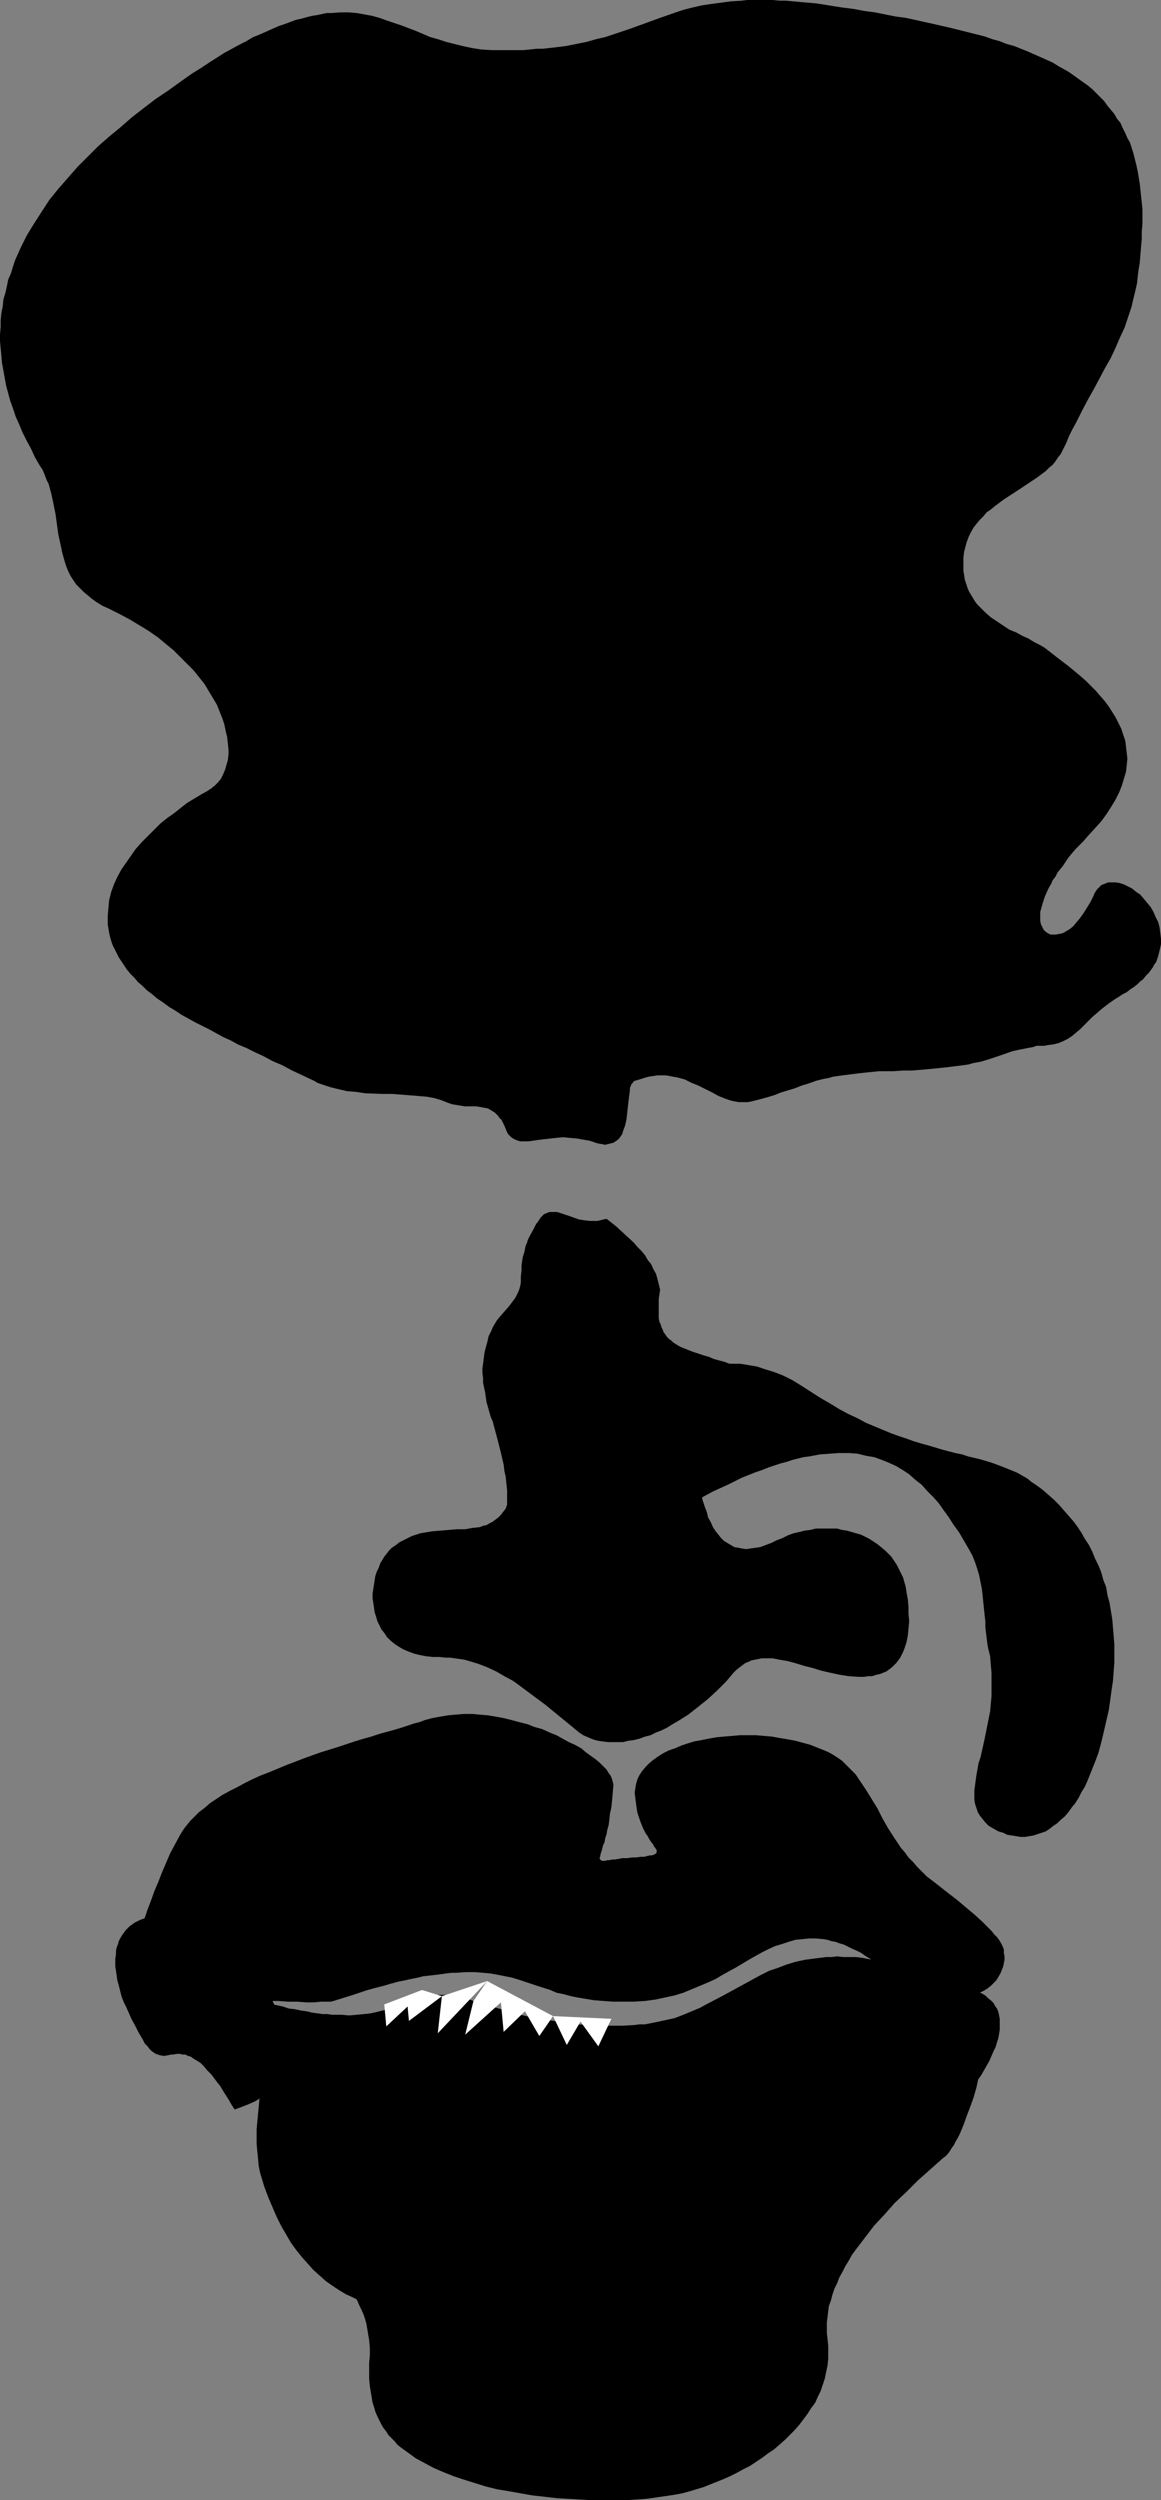
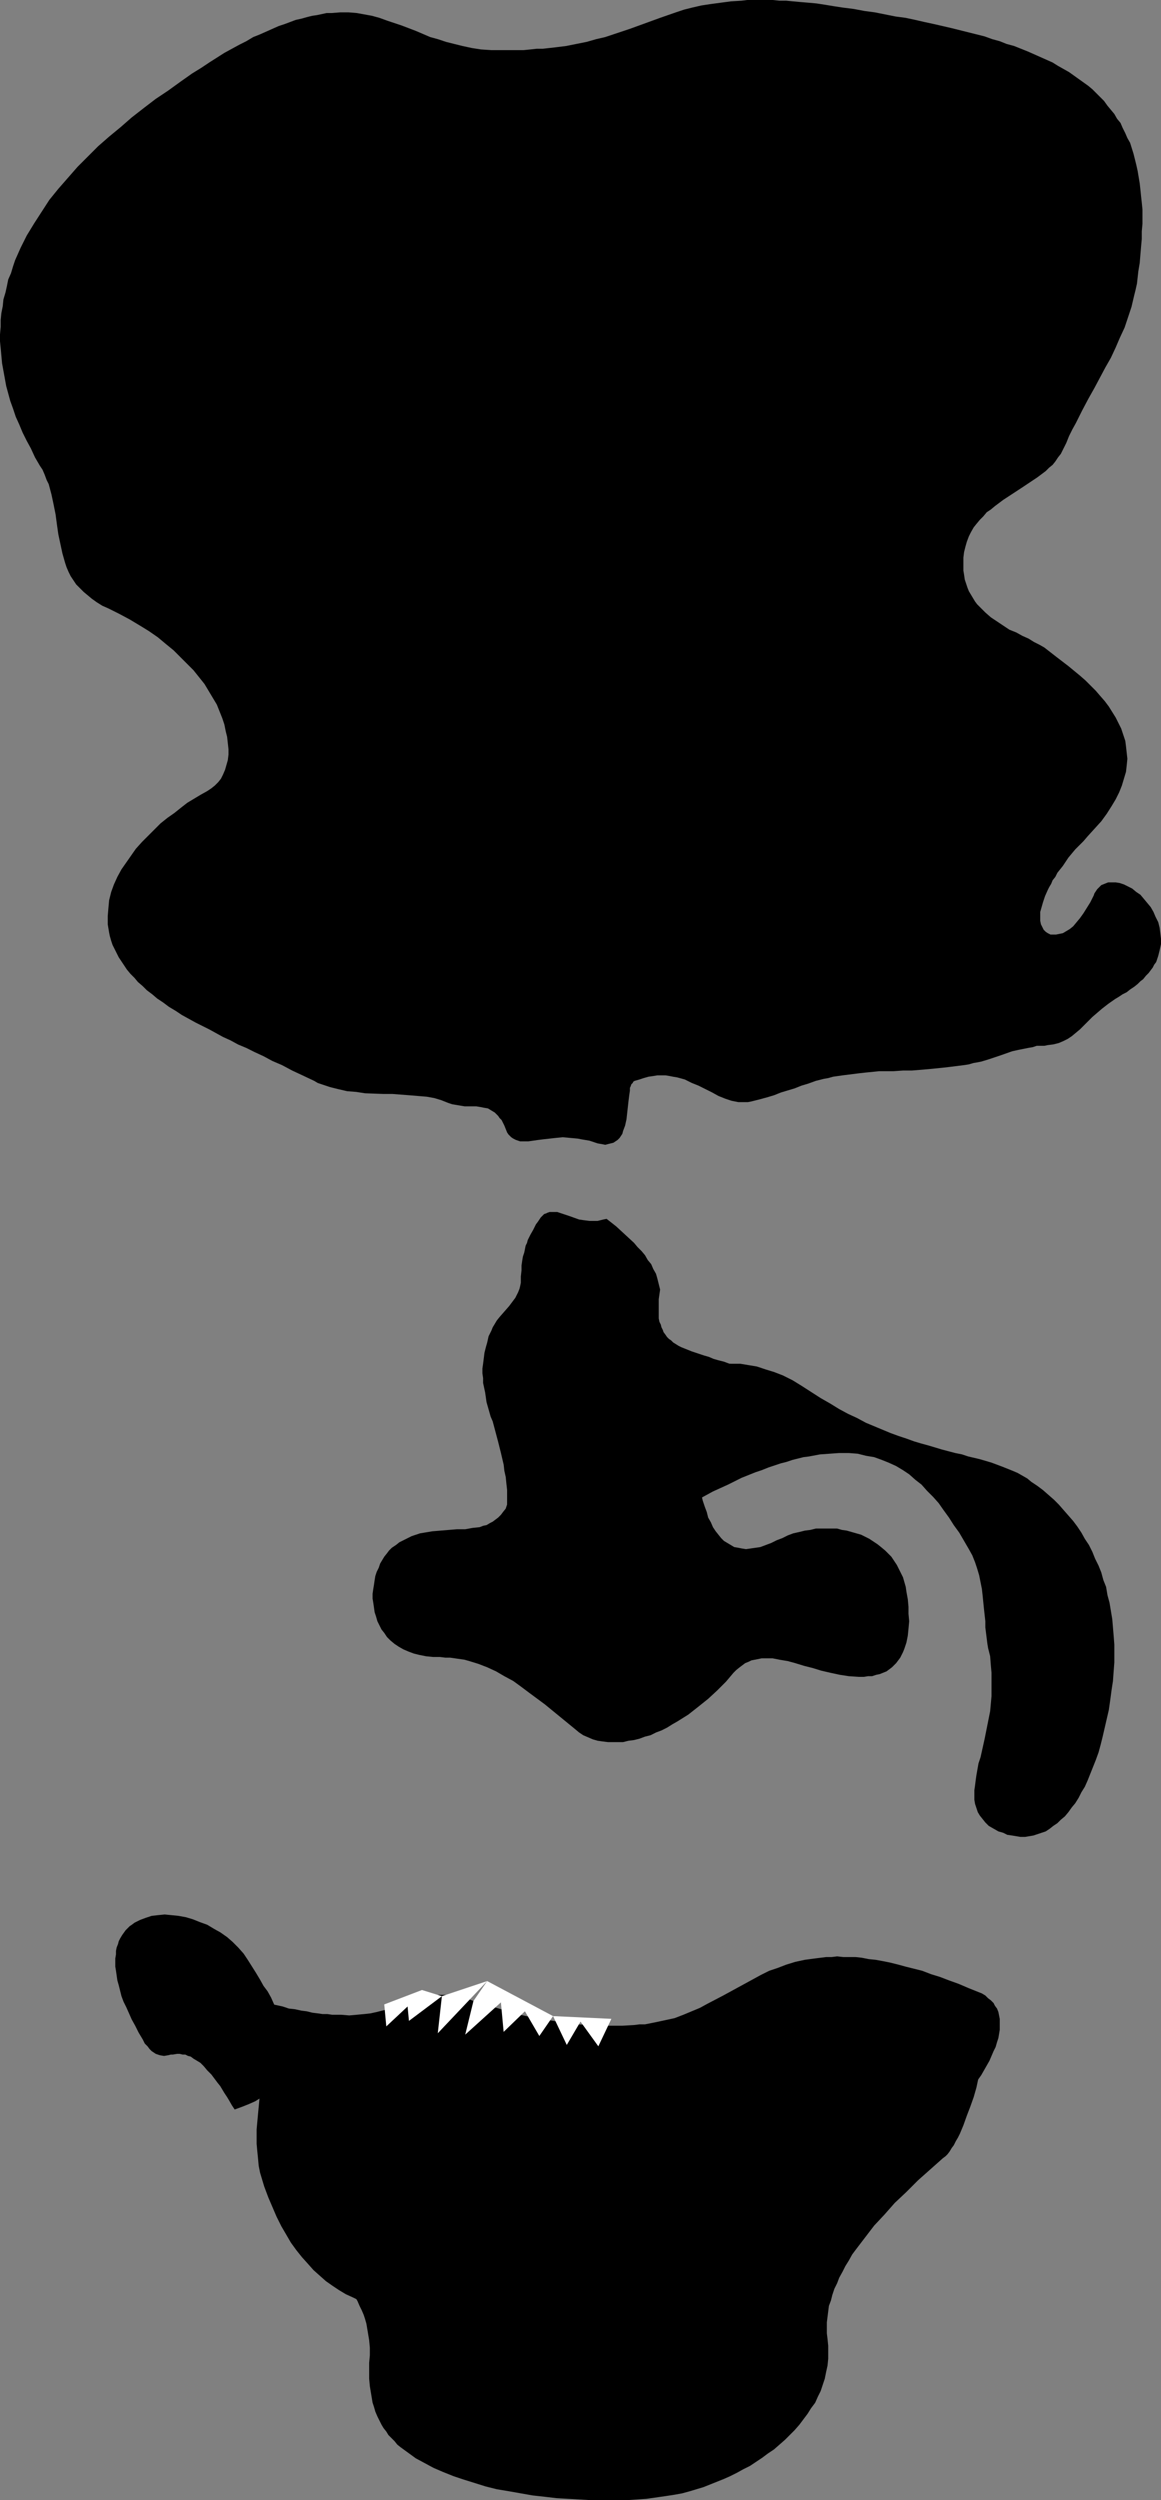
<svg xmlns="http://www.w3.org/2000/svg" xmlns:ns1="http://sodipodi.sourceforge.net/DTD/sodipodi-0.dtd" xmlns:ns2="http://www.inkscape.org/namespaces/inkscape" version="1.0" width="72.344mm" height="155.668mm" id="svg9" ns1:docname="Male 17.wmf">
  <rect width="100%" height="100%" fill="#808080" stroke="none" />
  <ns1:namedview id="namedview9" pagecolor="#ffffff" bordercolor="#000000" borderopacity="0.25" ns2:showpageshadow="2" ns2:pageopacity="0.0" ns2:pagecheckerboard="0" ns2:deskcolor="#d1d1d1" ns2:document-units="mm" />
  <defs id="defs1">
    <pattern id="WMFhbasepattern" patternUnits="userSpaceOnUse" width="6" height="6" x="0" y="0" />
  </defs>
  <path style="fill:#000000;fill-opacity:1;fill-rule:evenodd;stroke:none" d="m 149.479,254.344 1.131,-0.323 0.97,-0.323 1.131,-0.323 1.131,-0.162 0.97,-0.162 h 0.97 0.97 l 0.97,0.162 0.808,0.162 0.97,0.162 1.778,0.485 1.616,0.808 1.616,0.646 1.616,0.808 1.616,0.808 1.454,0.808 1.616,0.646 1.454,0.485 0.808,0.162 0.808,0.162 h 0.646 0.808 0.808 l 0.808,-0.162 1.939,-0.485 1.778,-0.485 1.616,-0.485 1.616,-0.646 3.232,-0.97 1.616,-0.646 1.616,-0.485 1.778,-0.646 1.939,-0.485 0.97,-0.162 1.131,-0.323 1.131,-0.162 1.131,-0.162 1.293,-0.162 1.293,-0.162 1.293,-0.162 1.454,-0.162 1.616,-0.162 1.616,-0.162 h 1.616 1.778 l 2.262,-0.162 h 2.101 l 1.939,-0.162 1.939,-0.162 1.616,-0.162 1.616,-0.162 1.454,-0.162 1.293,-0.162 1.293,-0.162 1.293,-0.162 0.97,-0.162 1.131,-0.323 0.97,-0.162 0.808,-0.162 1.616,-0.485 1.454,-0.485 1.454,-0.485 2.747,-0.97 1.454,-0.323 1.616,-0.323 0.808,-0.162 0.97,-0.162 0.97,-0.323 h 0.97 0.808 l 0.808,-0.162 1.293,-0.162 1.293,-0.323 1.131,-0.485 0.97,-0.485 0.97,-0.646 0.97,-0.808 0.97,-0.808 0.808,-0.808 0.97,-0.97 1.131,-1.131 1.131,-0.97 1.131,-0.97 1.454,-1.131 1.616,-1.131 0.808,-0.485 0.97,-0.646 0.97,-0.485 0.808,-0.646 0.97,-0.646 0.808,-0.646 0.646,-0.646 0.646,-0.485 0.646,-0.808 0.646,-0.646 0.485,-0.646 0.485,-0.646 0.323,-0.646 0.485,-0.646 0.485,-1.454 0.323,-1.293 0.323,-1.454 v -1.293 l -0.162,-1.293 -0.162,-1.293 -0.323,-1.293 -0.646,-1.293 -0.485,-1.131 -0.646,-1.131 -0.808,-0.97 -0.808,-0.97 -0.808,-0.97 -0.97,-0.646 -0.97,-0.808 -0.97,-0.485 -0.97,-0.485 -0.97,-0.323 -0.97,-0.162 h -0.97 -0.808 l -0.808,0.323 -0.808,0.323 -0.323,0.323 -0.323,0.323 -0.323,0.323 -0.323,0.485 -0.323,0.485 -0.162,0.485 -0.808,1.616 -0.808,1.293 -0.808,1.293 -0.808,1.131 -0.808,0.97 -0.808,0.97 -0.808,0.646 -0.808,0.485 -0.808,0.485 -0.808,0.162 -0.808,0.162 h -0.646 -0.646 l -0.646,-0.323 -0.485,-0.323 -0.485,-0.485 -0.323,-0.646 -0.323,-0.646 -0.162,-0.808 v -0.97 -1.131 l 0.323,-1.131 0.323,-1.131 0.485,-1.454 0.646,-1.454 0.323,-0.646 0.485,-0.808 0.323,-0.808 0.646,-0.808 0.485,-0.97 0.646,-0.808 0.646,-0.808 0.646,-0.97 0.646,-0.97 0.808,-0.97 0.808,-0.97 0.97,-0.97 0.97,-0.97 0.97,-1.131 1.616,-1.778 1.616,-1.778 1.293,-1.778 1.131,-1.778 0.97,-1.616 0.808,-1.616 0.646,-1.616 0.485,-1.616 0.485,-1.616 0.162,-1.454 0.162,-1.616 -0.162,-1.454 -0.162,-1.454 -0.162,-1.293 -0.485,-1.454 -0.485,-1.454 -0.646,-1.293 -0.646,-1.293 -0.808,-1.293 -0.808,-1.293 -0.97,-1.293 -1.131,-1.293 -0.97,-1.131 -1.293,-1.293 -1.131,-1.131 -1.293,-1.131 -2.747,-2.262 -2.747,-2.101 -2.909,-2.262 -1.131,-0.646 -1.293,-0.646 -1.293,-0.808 -1.454,-0.646 -1.454,-0.808 -1.616,-0.646 -1.454,-0.97 -1.454,-0.97 -1.454,-0.97 -1.293,-1.131 -1.293,-1.293 -0.646,-0.646 -0.485,-0.646 -0.485,-0.808 -0.485,-0.808 -0.485,-0.808 -0.323,-0.808 -0.323,-0.97 -0.323,-0.97 -0.162,-1.131 -0.162,-0.97 v -1.616 -1.454 l 0.162,-1.293 0.323,-1.293 0.323,-1.131 0.485,-1.293 0.485,-0.97 0.646,-1.131 0.646,-0.808 0.808,-0.97 0.808,-0.808 0.808,-0.97 0.97,-0.646 0.97,-0.808 1.939,-1.454 4.202,-2.747 1.939,-1.293 1.939,-1.293 1.939,-1.454 0.808,-0.808 0.808,-0.646 0.646,-0.808 0.646,-0.97 0.646,-0.808 0.485,-0.97 0.808,-1.616 0.646,-1.616 0.808,-1.616 0.808,-1.454 1.454,-2.909 1.454,-2.747 1.454,-2.585 1.293,-2.424 1.293,-2.424 1.293,-2.262 1.131,-2.424 0.97,-2.262 1.131,-2.424 0.808,-2.424 0.808,-2.424 0.646,-2.747 0.323,-1.293 0.323,-1.454 0.162,-1.454 0.162,-1.454 0.323,-1.939 0.162,-1.939 0.162,-1.939 0.162,-1.778 v -1.778 l 0.162,-1.778 v -3.393 l -0.162,-1.616 -0.162,-1.454 -0.162,-1.616 -0.162,-1.454 -0.485,-2.909 -0.323,-1.454 -0.323,-1.293 -0.323,-1.293 -0.808,-2.585 -0.646,-1.131 -0.485,-1.131 -0.646,-1.293 -0.485,-1.131 -0.808,-0.97 -0.646,-1.131 -0.808,-0.97 -0.808,-0.97 -0.808,-1.131 -0.808,-0.808 -0.97,-0.97 -0.97,-0.97 -0.97,-0.808 -1.131,-0.808 -1.131,-0.808 -1.131,-0.808 -1.131,-0.808 -2.586,-1.454 -1.293,-0.808 -1.454,-0.646 -1.454,-0.646 -1.454,-0.646 -1.454,-0.646 -1.616,-0.646 -1.616,-0.646 -1.778,-0.485 -1.616,-0.646 -1.778,-0.485 -1.778,-0.646 -1.939,-0.485 -1.939,-0.485 -1.939,-0.485 -1.939,-0.485 -2.101,-0.485 -2.101,-0.485 -2.262,-0.485 -2.101,-0.485 -2.262,-0.485 -2.424,-0.323 -2.424,-0.485 -2.424,-0.485 -2.424,-0.323 -2.586,-0.485 -2.586,-0.323 -2.101,-0.323 -1.939,-0.323 -2.101,-0.323 -1.778,-0.162 -1.939,-0.162 -1.778,-0.162 -1.616,-0.162 h -1.616 L 181.961,0 h -1.616 -2.909 -1.454 l -1.293,0.162 -2.586,0.162 -2.424,0.323 -2.424,0.323 -2.101,0.323 -2.101,0.485 -1.939,0.485 -1.939,0.646 -3.717,1.293 -3.555,1.293 -3.555,1.293 -1.939,0.646 -1.939,0.646 -1.939,0.646 -2.101,0.485 -2.262,0.646 -2.424,0.485 -2.424,0.485 -2.586,0.323 -1.454,0.162 -1.454,0.162 h -1.454 l -1.454,0.162 -1.616,0.162 h -1.616 -1.778 -1.778 -2.424 L 113.281,11.635 111.18,11.311 108.918,10.827 106.979,10.342 105.039,9.857 103.1,9.211 101.323,8.726 97.929,7.272 94.535,5.979 91.142,4.848 89.364,4.201 87.587,3.717 85.809,3.393 84.032,3.07 82.092,2.909 H 80.153 L 78.052,3.07 H 76.921 l -2.262,0.485 -1.131,0.162 -1.293,0.323 -1.131,0.323 -1.454,0.323 -1.293,0.485 -1.293,0.485 -1.454,0.485 -1.454,0.646 -1.454,0.646 -1.454,0.646 -1.616,0.646 -1.616,0.97 -1.616,0.808 -1.778,0.97 -1.778,0.97 -1.778,1.131 -1.778,1.131 -1.939,1.293 -2.101,1.293 -2.747,1.939 -2.909,2.101 -2.909,1.939 -2.747,2.101 -2.909,2.262 -2.586,2.262 -2.747,2.262 -2.586,2.262 -2.424,2.424 -2.424,2.424 -2.262,2.585 -2.262,2.585 -2.101,2.585 -1.778,2.747 -1.778,2.747 -1.778,2.909 -1.454,2.909 -0.646,1.454 -0.646,1.454 -0.485,1.454 -0.485,1.616 -0.646,1.454 -0.323,1.616 -0.323,1.454 -0.485,1.616 -0.162,1.616 -0.323,1.616 -0.162,1.616 v 1.616 L 0,78.695 v 1.616 l 0.162,1.616 0.162,1.778 0.162,1.778 0.323,1.778 0.323,1.778 0.323,1.778 0.485,1.778 0.485,1.778 0.646,1.778 0.646,1.939 0.808,1.778 0.808,1.939 0.97,1.939 0.97,1.778 0.97,2.101 1.131,1.939 0.646,0.97 0.485,1.131 0.485,1.293 0.485,0.97 0.646,2.424 0.485,2.262 0.485,2.424 0.323,2.424 0.323,2.262 0.485,2.262 0.485,2.262 0.323,1.131 0.323,1.131 0.323,0.97 0.485,1.131 0.485,0.97 0.646,0.97 0.646,0.97 0.808,0.808 0.97,0.97 0.97,0.808 0.97,0.808 1.131,0.808 1.293,0.808 1.454,0.646 2.586,1.293 2.424,1.293 2.424,1.454 2.101,1.293 2.101,1.454 1.939,1.616 1.778,1.454 1.616,1.616 1.616,1.616 1.454,1.454 1.293,1.616 1.293,1.616 0.97,1.616 0.97,1.616 0.97,1.616 0.646,1.616 0.646,1.616 0.485,1.454 0.323,1.616 0.323,1.293 0.162,1.454 0.162,1.454 v 1.293 l -0.162,1.293 -0.323,1.131 -0.323,1.131 -0.485,1.131 -0.485,0.97 -0.646,0.808 -0.808,0.808 -0.808,0.646 -0.97,0.646 -1.454,0.808 -1.616,0.97 -1.616,0.97 -1.454,1.131 -1.616,1.293 -1.616,1.131 -1.616,1.293 -1.454,1.454 -1.454,1.454 -1.454,1.454 -1.454,1.616 -1.131,1.616 -1.131,1.616 -1.131,1.616 -0.97,1.778 -0.808,1.778 -0.646,1.778 -0.485,1.939 -0.162,1.778 -0.162,1.939 v 0.97 0.97 l 0.162,0.97 0.162,0.97 0.162,0.808 0.323,1.131 0.323,0.97 0.485,0.97 0.485,0.97 0.485,0.97 0.646,0.97 0.646,0.97 0.646,0.97 0.808,0.97 0.97,0.97 0.808,0.97 1.131,0.97 0.97,0.97 1.293,0.97 1.131,0.97 1.454,0.97 1.293,0.97 1.616,0.97 1.454,0.97 3.232,1.778 3.232,1.616 3.232,1.778 1.778,0.808 1.778,0.97 1.939,0.808 1.939,0.97 2.101,0.97 2.101,1.131 1.131,0.485 1.131,0.485 2.424,1.293 2.424,1.131 2.747,1.293 0.808,0.485 0.97,0.323 1.939,0.646 1.939,0.485 2.101,0.485 2.101,0.162 2.101,0.323 4.363,0.162 h 2.101 l 2.101,0.162 2.101,0.162 1.939,0.162 1.939,0.162 1.778,0.323 1.616,0.485 0.808,0.323 0.808,0.323 0.97,0.323 0.97,0.162 0.97,0.162 0.97,0.162 h 1.939 0.808 l 0.97,0.162 0.808,0.162 0.97,0.162 0.808,0.485 0.808,0.485 0.485,0.485 0.323,0.323 0.323,0.485 0.485,0.485 0.323,0.646 0.323,0.646 0.323,0.808 0.323,0.808 0.323,0.485 0.323,0.323 0.323,0.323 0.485,0.323 0.323,0.162 0.323,0.162 0.485,0.162 0.485,0.162 h 0.808 1.131 l 1.131,-0.162 1.131,-0.162 1.293,-0.162 1.454,-0.162 1.454,-0.162 1.616,-0.162 1.778,0.162 1.778,0.162 0.808,0.162 0.97,0.162 0.97,0.162 0.97,0.323 0.97,0.323 0.97,0.162 0.808,0.162 0.646,-0.162 0.646,-0.162 0.646,-0.162 0.485,-0.323 0.485,-0.323 0.485,-0.485 0.323,-0.485 0.323,-0.485 0.162,-0.646 0.485,-1.293 0.323,-1.454 0.162,-1.454 0.162,-1.454 0.162,-1.454 0.162,-1.293 0.162,-1.131 v -0.646 l 0.162,-0.323 0.162,-0.485 0.323,-0.323 0.162,-0.323 z" id="path1" />
  <path style="fill:#000000;fill-opacity:1;fill-rule:evenodd;stroke:none" d="m 162.407,353.885 1.939,-0.97 1.778,-0.97 1.778,-0.97 1.778,-0.808 1.778,-0.808 1.616,-0.808 1.616,-0.808 1.616,-0.646 1.616,-0.646 1.454,-0.485 1.616,-0.646 1.454,-0.485 1.454,-0.485 1.293,-0.323 1.454,-0.485 1.293,-0.323 1.293,-0.323 1.293,-0.162 2.586,-0.485 2.262,-0.162 2.262,-0.162 h 2.262 l 2.101,0.162 1.939,0.485 1.939,0.323 1.778,0.646 1.616,0.646 1.778,0.808 1.616,0.97 1.454,0.97 1.454,1.293 1.454,1.131 1.293,1.454 1.454,1.454 1.293,1.454 1.131,1.616 1.293,1.778 1.131,1.778 1.293,1.778 1.131,1.939 1.131,1.939 0.808,1.454 0.646,1.616 0.485,1.454 0.485,1.616 0.323,1.616 0.323,1.616 0.162,1.454 0.162,1.616 0.162,1.616 0.162,1.454 0.162,1.454 v 1.454 l 0.162,1.293 0.162,1.293 0.162,1.293 0.162,0.97 0.485,1.939 0.162,2.101 0.162,1.778 v 1.939 1.778 1.778 l -0.162,1.778 -0.162,1.778 -0.323,1.616 -0.323,1.616 -0.646,3.232 -0.646,2.909 -0.323,1.454 -0.485,1.454 -0.485,2.747 -0.162,1.131 -0.162,1.293 -0.162,1.131 v 1.131 1.131 l 0.162,0.97 0.323,0.97 0.323,0.97 0.485,0.808 0.646,0.808 0.646,0.808 0.808,0.808 1.131,0.646 1.131,0.646 1.131,0.323 0.97,0.485 1.131,0.162 0.97,0.162 0.97,0.162 h 1.131 l 0.97,-0.162 0.97,-0.162 0.97,-0.323 0.97,-0.323 0.97,-0.323 0.97,-0.646 0.808,-0.646 0.97,-0.646 0.808,-0.808 0.97,-0.808 0.808,-0.97 0.808,-1.131 0.808,-0.97 0.808,-1.293 0.646,-1.293 0.808,-1.293 0.646,-1.454 0.646,-1.616 0.646,-1.616 0.646,-1.616 0.646,-1.778 0.485,-1.778 0.485,-1.939 0.485,-2.101 0.485,-2.101 0.485,-2.101 0.323,-2.262 0.323,-2.424 0.323,-2.101 0.162,-2.262 0.162,-2.101 v -2.101 -2.101 l -0.162,-2.101 -0.162,-1.939 -0.162,-1.939 -0.323,-1.939 -0.323,-1.939 -0.485,-1.778 -0.323,-1.939 -0.646,-1.616 -0.485,-1.778 -0.646,-1.616 -0.808,-1.616 -0.646,-1.616 -0.808,-1.616 -0.97,-1.454 -0.808,-1.454 -0.97,-1.454 -0.97,-1.293 -1.131,-1.293 -1.131,-1.293 -1.131,-1.293 -1.131,-1.131 -1.293,-1.131 -1.293,-1.131 -1.293,-0.97 -1.454,-0.97 -0.97,-0.808 -1.131,-0.646 -1.131,-0.646 -1.131,-0.485 -2.424,-0.97 -2.586,-0.97 -2.747,-0.808 -2.747,-0.646 -1.454,-0.485 -1.616,-0.323 -3.07,-0.808 -1.616,-0.485 -1.616,-0.485 -1.778,-0.485 -1.616,-0.485 -1.778,-0.646 -1.939,-0.646 -1.778,-0.646 -1.939,-0.808 -1.939,-0.808 -1.939,-0.808 -2.101,-1.131 -2.101,-0.97 -2.101,-1.131 -2.101,-1.293 -2.262,-1.293 -2.262,-1.454 -2.262,-1.454 -2.101,-1.293 -2.262,-1.131 -2.101,-0.808 -2.101,-0.646 -1.939,-0.646 -1.939,-0.323 -1.939,-0.323 h -1.778 -1.778 l -1.616,0.323 -1.454,0.323 -1.616,0.485 -1.293,0.646 -1.293,0.808 -1.131,0.97 -0.97,0.97 -0.97,1.131 -0.808,1.293 -0.646,1.454 -0.485,1.454 -0.485,1.616 -0.323,1.778 -0.162,1.778 0.162,1.939 0.162,2.101 0.323,2.101 0.485,2.262 0.323,0.97 0.808,2.424 0.808,2.424 0.646,1.131 0.485,1.293 z" id="path2" />
  <path style="fill:#000000;fill-opacity:1;fill-rule:evenodd;stroke:none" d="m 119.422,354.046 -0.323,0.97 -0.646,0.808 -0.485,0.646 -0.646,0.646 -0.646,0.485 -0.646,0.485 -0.646,0.323 -0.808,0.485 -0.808,0.162 -0.808,0.323 -1.616,0.162 -1.778,0.323 h -1.939 l -1.939,0.162 -1.939,0.162 -1.939,0.162 -1.939,0.323 -0.97,0.162 -0.97,0.323 -0.97,0.323 -0.97,0.485 -0.97,0.485 -0.97,0.485 -0.808,0.646 -0.97,0.646 -0.646,0.646 -0.485,0.646 -0.646,0.808 -0.485,0.808 -0.485,0.808 -0.323,0.97 -0.485,0.97 -0.323,0.97 -0.162,0.97 -0.162,1.131 -0.162,0.97 -0.162,1.131 v 1.131 l 0.162,0.97 0.162,1.131 0.162,1.131 0.323,0.97 0.323,1.131 0.485,0.97 0.485,0.97 0.646,0.808 0.646,0.97 0.808,0.808 0.97,0.808 0.97,0.646 1.131,0.646 1.131,0.485 1.293,0.485 1.293,0.323 1.616,0.323 1.616,0.162 h 1.616 l 1.293,0.162 h 1.131 l 1.131,0.162 1.131,0.162 1.131,0.162 1.131,0.323 2.101,0.646 2.101,0.808 2.101,0.97 1.939,1.131 2.101,1.131 1.778,1.293 1.939,1.454 3.717,2.747 1.778,1.454 1.778,1.454 3.555,2.909 0.97,0.808 0.97,0.646 1.131,0.485 1.131,0.485 1.131,0.323 1.131,0.162 1.293,0.162 h 1.131 1.293 1.131 l 1.293,-0.323 1.293,-0.162 1.293,-0.323 1.293,-0.485 1.293,-0.323 1.293,-0.646 1.293,-0.485 1.293,-0.646 1.293,-0.808 1.131,-0.646 2.586,-1.616 2.262,-1.778 2.424,-1.939 2.101,-1.939 2.101,-2.101 1.778,-2.101 0.646,-0.646 0.808,-0.646 0.646,-0.485 0.646,-0.485 0.808,-0.323 0.646,-0.323 0.808,-0.162 0.808,-0.162 0.808,-0.162 h 0.808 1.778 l 1.616,0.323 1.939,0.323 1.778,0.485 2.101,0.646 1.939,0.485 2.101,0.646 2.101,0.485 2.262,0.485 2.101,0.323 2.424,0.162 h 1.131 l 0.97,-0.162 h 0.97 l 0.97,-0.323 0.808,-0.162 0.808,-0.323 0.808,-0.323 0.646,-0.485 0.646,-0.485 0.485,-0.485 0.485,-0.485 0.485,-0.646 0.485,-0.646 0.323,-0.646 0.323,-0.646 0.323,-0.808 0.485,-1.454 0.323,-1.616 0.162,-1.616 0.162,-1.778 -0.162,-1.778 v -1.616 l -0.162,-1.778 -0.323,-1.778 -0.162,-1.131 -0.323,-1.131 -0.323,-1.131 -0.485,-0.97 -0.485,-0.97 -0.485,-0.97 -0.646,-0.97 -0.646,-0.97 -0.808,-0.808 -0.646,-0.646 -0.97,-0.808 -0.808,-0.646 -0.97,-0.646 -0.97,-0.646 -0.97,-0.485 -0.97,-0.485 -1.131,-0.323 -1.131,-0.323 -1.131,-0.323 -1.131,-0.162 -1.131,-0.323 h -1.293 -1.293 -1.131 -1.293 l -1.293,0.323 -1.293,0.162 -1.293,0.323 -1.454,0.323 -1.293,0.485 -1.293,0.646 -1.293,0.485 -1.293,0.646 -1.293,0.485 -1.293,0.485 -1.131,0.162 -1.131,0.162 -1.131,0.162 -0.97,-0.162 -0.808,-0.162 -0.97,-0.162 -0.808,-0.485 -0.808,-0.485 -0.808,-0.485 -0.646,-0.646 -0.646,-0.808 -0.646,-0.808 -0.646,-0.97 -0.485,-1.131 -0.646,-1.131 -0.323,-1.293 -0.485,-1.293 -0.485,-1.454 -0.323,-1.454 -0.323,-1.616 -0.485,-1.616 -0.162,-1.778 -0.323,-1.778 -0.323,-1.939 -0.162,-1.939 -0.323,-2.101 -0.162,-2.101 -0.162,-2.262 -0.323,-2.262 0.97,-0.162 h 0.808 l 0.97,-0.162 0.646,-0.162 0.808,-0.162 0.646,-0.162 1.293,-0.323 1.131,-0.485 0.97,-0.485 0.808,-0.646 0.646,-0.646 0.646,-0.808 0.323,-0.808 0.323,-0.808 0.162,-0.97 v -0.97 -0.97 l -0.162,-1.131 -0.162,-1.131 -1.454,-0.323 -1.293,-0.485 -1.293,-0.323 -1.131,-0.323 -1.131,-0.485 -1.131,-0.323 -0.97,-0.323 -0.97,-0.323 -0.97,-0.323 -0.808,-0.323 -0.808,-0.323 -0.808,-0.323 -0.646,-0.323 -1.293,-0.808 -0.485,-0.485 -0.485,-0.323 -0.485,-0.485 -0.323,-0.485 -0.485,-0.646 -0.162,-0.485 -0.323,-0.646 -0.162,-0.646 -0.323,-0.646 -0.162,-0.808 v -0.646 -0.97 -1.778 -1.131 l 0.162,-1.131 0.162,-1.131 -0.323,-1.293 -0.323,-1.293 -0.323,-1.131 -0.646,-1.131 -0.485,-1.131 -0.808,-0.97 -0.646,-1.131 -0.808,-0.97 -0.97,-0.97 -0.808,-0.97 -2.101,-1.939 -2.101,-1.939 -2.262,-1.778 -0.808,0.162 -0.646,0.162 -0.646,0.162 h -0.808 -1.131 l -1.293,-0.162 -1.131,-0.162 -2.262,-0.808 -0.97,-0.323 -0.97,-0.323 -0.97,-0.323 h -0.97 -0.323 -0.485 l -0.485,0.162 -0.323,0.162 -0.485,0.162 -0.323,0.323 -0.485,0.485 -0.323,0.485 -0.323,0.485 -0.485,0.646 -0.646,1.293 -0.646,1.131 -0.646,1.293 -0.162,0.646 -0.323,0.646 -0.162,0.808 -0.162,0.808 -0.323,0.97 -0.162,0.97 -0.162,1.131 v 1.131 l -0.162,1.454 v 1.454 l -0.162,0.808 -0.162,0.646 -0.323,0.808 -0.323,0.646 -0.323,0.646 -0.485,0.646 -0.97,1.293 -1.131,1.293 -1.131,1.293 -0.646,0.808 -0.485,0.808 -0.485,0.808 -0.323,0.808 -0.646,1.293 -0.323,1.454 -0.323,1.131 -0.323,1.293 -0.162,1.293 -0.162,1.293 -0.162,1.131 v 1.131 l 0.162,1.131 v 1.131 l 0.485,2.262 0.323,2.262 0.646,2.262 0.323,1.131 0.485,1.131 0.646,2.424 0.646,2.424 0.646,2.585 0.646,2.747 0.162,1.454 0.323,1.454 0.162,1.616 0.162,1.454 v 1.778 z" id="path3" />
  <path style="fill:#000000;fill-opacity:1;fill-rule:evenodd;stroke:none" d="m 81.931,537.937 0.808,1.293 0.808,1.131 0.646,1.131 0.485,1.131 0.485,0.97 0.485,1.131 0.323,0.97 0.323,1.131 0.162,0.97 0.162,0.97 0.323,1.939 0.162,1.778 v 1.778 l -0.162,1.778 v 3.717 l 0.162,1.778 0.323,1.939 0.162,0.97 0.162,0.97 0.323,0.97 0.323,1.131 0.485,1.131 0.485,0.97 0.485,0.97 0.485,0.808 0.646,0.808 0.485,0.808 0.646,0.646 0.808,0.808 0.646,0.808 0.808,0.646 1.778,1.293 1.778,1.293 2.101,1.131 2.101,1.131 2.262,0.97 2.424,0.97 2.424,0.808 2.586,0.808 2.586,0.808 2.586,0.646 2.909,0.485 2.747,0.485 2.747,0.485 2.909,0.323 2.747,0.323 2.747,0.162 2.909,0.162 2.747,0.162 h 2.586 2.747 2.586 l 2.424,-0.162 2.424,-0.162 2.262,-0.323 2.262,-0.323 2.101,-0.323 1.778,-0.323 1.778,-0.485 1.616,-0.485 1.616,-0.485 1.616,-0.646 1.616,-0.646 1.616,-0.646 1.454,-0.646 1.616,-0.808 1.454,-0.808 1.616,-0.808 1.454,-0.97 1.454,-0.97 1.293,-0.97 1.454,-0.97 1.293,-1.131 1.293,-1.131 1.131,-1.131 1.131,-1.131 1.131,-1.293 0.97,-1.293 0.97,-1.293 0.808,-1.293 0.97,-1.293 0.646,-1.454 0.646,-1.293 0.485,-1.454 0.485,-1.454 0.323,-1.616 0.323,-1.454 0.162,-1.616 v -1.454 -1.616 l -0.162,-1.616 -0.162,-1.293 v -1.293 -1.293 l 0.162,-1.293 0.162,-1.293 0.162,-1.293 0.485,-1.293 0.323,-1.293 0.485,-1.454 0.646,-1.293 0.485,-1.293 0.808,-1.454 0.646,-1.293 0.808,-1.293 0.808,-1.454 0.97,-1.293 2.101,-2.747 2.101,-2.747 2.424,-2.585 2.424,-2.747 2.747,-2.585 2.747,-2.747 2.909,-2.585 2.909,-2.585 0.646,-0.485 0.485,-0.485 0.485,-0.646 0.485,-0.808 0.485,-0.646 0.485,-0.97 0.485,-0.808 0.485,-0.97 0.808,-1.939 0.808,-2.262 0.808,-2.101 0.808,-2.262 0.646,-2.262 0.485,-2.262 0.646,-1.939 0.162,-0.97 0.162,-0.97 0.323,-0.97 0.162,-0.808 0.162,-0.646 v -0.808 l 0.162,-0.646 0.162,-0.485 v -0.485 -0.323 l -1.939,0.646 -1.939,0.485 -2.262,0.485 -2.424,0.646 -2.586,0.485 -2.747,0.323 -2.909,0.485 -2.909,0.485 -3.232,0.323 -3.232,0.485 -3.232,0.323 -3.555,0.323 -3.555,0.485 -3.555,0.323 -3.717,0.323 -3.878,0.485 -3.717,0.323 -4.04,0.323 -7.918,0.646 -7.918,0.808 -8.08,0.808 -8.08,0.808 -7.918,0.97 -4.04,0.485 -3.878,0.485 -3.878,0.646 -3.717,0.485 -3.717,0.646 -3.555,0.646 -3.555,0.646 -3.555,0.646 -3.232,0.808 -3.394,0.808 -3.07,0.808 -2.909,0.808 -2.909,0.97 -2.747,0.97 -2.586,0.97 -2.262,0.97 -2.262,1.131 -2.101,1.131 -0.97,0.646 -0.97,0.646 -0.808,0.646 -0.808,0.485 -0.808,0.808 -0.646,0.646 -0.646,0.646 -0.646,0.646 -0.485,0.808 -0.646,0.646 -0.323,0.808 -0.485,0.808 -0.323,0.808 -0.323,0.646 -0.162,0.97 -0.162,0.808 v 0.808 0.808 0.97 0.97 l 0.162,0.808 0.323,0.97 0.323,0.97 0.323,0.97 0.485,0.97 0.485,1.131 0.646,0.97 0.646,1.131 0.646,0.97 0.97,1.131 0.808,1.131 0.97,1.131 1.131,1.293 1.131,1.131 1.131,1.131 z" id="path4" />
  <path style="fill:#000000;fill-opacity:1;fill-rule:evenodd;stroke:none" d="m 58.337,470.069 0.808,0.485 0.808,0.646 0.646,0.646 0.485,0.808 0.485,0.97 0.323,0.808 0.323,1.131 0.162,1.131 0.162,1.131 v 1.293 1.293 1.293 l -0.162,1.454 -0.162,1.454 -0.323,3.07 -0.485,3.232 -0.323,3.232 -0.323,3.393 -0.323,3.555 v 1.616 1.778 l 0.162,1.778 0.162,1.616 0.162,1.778 0.323,1.616 0.485,1.616 0.485,1.616 0.97,2.585 0.97,2.262 0.97,2.262 1.131,2.262 1.131,1.939 1.131,1.939 1.293,1.778 1.293,1.616 1.454,1.616 1.293,1.454 1.454,1.293 1.454,1.293 1.616,1.131 1.454,0.97 1.616,0.97 1.778,0.808 1.616,0.808 1.616,0.808 1.778,0.485 1.778,0.646 1.778,0.323 1.939,0.485 1.778,0.323 1.939,0.162 1.778,0.162 1.939,0.162 h 1.939 1.939 l 1.939,-0.162 h 1.939 l 4.04,-0.485 4.04,-0.485 4.04,-0.808 4.04,-0.808 3.878,-0.97 4.04,-0.97 3.878,-1.131 4.04,-1.293 3.717,-1.131 3.717,-1.131 3.717,-1.293 3.555,-1.131 3.394,-1.131 3.394,-0.97 3.07,-0.808 1.616,-0.485 1.454,-0.323 1.454,-0.323 1.293,-0.323 1.778,-0.323 1.778,-0.485 3.555,-0.97 3.555,-1.293 3.555,-1.293 3.555,-1.616 3.394,-1.616 3.394,-1.778 3.394,-1.939 3.232,-2.101 3.232,-2.101 3.07,-2.262 2.909,-2.262 2.909,-2.424 2.747,-2.424 2.586,-2.424 2.424,-2.424 2.262,-2.424 2.101,-2.424 0.97,-1.293 0.97,-1.131 0.808,-1.131 0.808,-1.293 0.808,-1.131 0.646,-1.131 0.646,-1.131 0.646,-1.131 0.485,-1.131 0.485,-1.131 0.485,-0.97 0.323,-1.131 0.323,-0.97 0.162,-0.97 0.162,-0.97 v -0.97 -0.808 -0.808 l -0.162,-0.808 -0.162,-0.808 -0.323,-0.808 -0.485,-0.646 -0.323,-0.646 -0.646,-0.646 -0.646,-0.485 -0.646,-0.646 -0.808,-0.485 -0.808,-0.323 -2.424,-0.97 -2.262,-0.97 -2.262,-0.808 -2.101,-0.808 -2.101,-0.646 -2.101,-0.808 -1.939,-0.485 -1.939,-0.485 -1.778,-0.485 -1.939,-0.485 -1.616,-0.323 -1.778,-0.323 -1.616,-0.162 -1.616,-0.323 -1.454,-0.162 h -1.454 -1.454 l -1.454,-0.162 -1.293,0.162 h -1.293 l -1.293,0.162 -1.293,0.162 -2.424,0.323 -2.262,0.485 -2.101,0.646 -2.101,0.808 -1.939,0.646 -1.939,0.97 -1.778,0.97 -3.555,1.939 -1.778,0.97 -1.778,0.97 -3.717,1.939 -1.778,0.97 -1.939,0.808 -1.939,0.808 -2.101,0.808 -2.262,0.485 -2.262,0.485 -2.424,0.485 h -1.293 l -1.293,0.162 -2.747,0.162 h -2.747 -2.586 l -2.424,-0.162 -2.586,-0.162 -2.424,-0.323 -2.262,-0.323 -2.262,-0.323 -2.262,-0.323 -2.262,-0.485 -2.262,-0.485 -2.262,-0.646 -4.363,-1.293 -4.363,-1.293 -1.616,-0.646 -1.616,-0.323 -1.293,-0.323 -1.454,-0.162 h -1.293 -1.131 l -1.131,0.162 -1.131,0.162 -0.97,0.162 -0.97,0.323 -2.101,0.646 -0.97,0.323 -1.131,0.485 -2.101,0.808 -1.293,0.323 -1.293,0.323 -1.293,0.323 -1.454,0.323 -1.454,0.162 -1.778,0.162 -1.778,0.162 -1.939,-0.162 h -2.101 l -1.131,-0.162 h -1.131 l -1.131,-0.162 -1.293,-0.162 -1.293,-0.323 -1.293,-0.162 -1.454,-0.323 -1.454,-0.162 -1.454,-0.485 -1.454,-0.323 -1.616,-0.323 -1.778,-0.485 -1.616,-0.485 z" id="path5" />
-   <path style="fill:#000000;fill-opacity:1;fill-rule:evenodd;stroke:none" d="m 78.537,470.877 -0.646,0.162 h -0.646 -1.616 l -1.778,0.162 h -1.778 l -2.101,-0.162 h -2.101 l -2.262,-0.162 h -2.262 l -2.424,-0.162 -2.262,-0.323 -5.01,-0.485 -4.848,-0.485 -2.262,-0.485 -2.424,-0.323 -2.101,-0.485 -2.262,-0.485 -1.939,-0.485 -1.778,-0.485 -1.778,-0.646 -1.616,-0.485 -0.646,-0.323 -0.646,-0.323 -0.646,-0.323 -0.485,-0.323 -0.485,-0.485 -0.485,-0.323 -0.323,-0.323 -0.323,-0.323 -0.323,-0.485 -0.162,-0.323 v -0.485 l -0.162,-0.323 0.162,-0.485 v -0.323 l 0.162,-0.485 0.323,-0.485 0.323,-0.485 0.485,-0.485 0.646,-0.485 0.485,-0.485 0.485,-0.323 0.162,-0.323 0.485,-0.485 0.323,-0.485 0.323,-0.646 0.323,-0.646 0.323,-0.808 0.323,-0.808 0.323,-0.808 0.485,-0.808 0.323,-0.97 0.323,-0.97 0.808,-2.101 0.808,-2.262 0.97,-2.262 0.808,-2.101 0.97,-2.262 0.97,-2.262 1.131,-2.101 1.131,-2.101 0.485,-0.808 0.646,-0.97 0.646,-0.808 0.646,-0.808 0.97,-0.97 1.131,-1.131 1.293,-0.97 1.293,-1.131 1.454,-0.97 1.454,-0.97 1.778,-0.97 1.616,-0.808 1.778,-0.97 1.939,-0.97 1.778,-0.808 2.101,-0.808 3.878,-1.616 4.202,-1.616 4.04,-1.454 4.202,-1.293 3.878,-1.293 2.101,-0.646 1.778,-0.485 1.939,-0.646 1.778,-0.485 1.778,-0.485 1.616,-0.485 1.454,-0.485 1.454,-0.485 1.293,-0.323 1.293,-0.485 1.778,-0.485 1.778,-0.323 1.939,-0.323 1.778,-0.162 1.939,-0.162 h 1.939 l 1.778,0.162 1.939,0.162 1.939,0.323 1.778,0.323 1.939,0.485 1.778,0.485 1.939,0.485 1.616,0.646 1.778,0.485 1.778,0.808 1.616,0.646 1.454,0.808 1.454,0.808 1.454,0.646 1.454,0.808 1.131,0.97 1.131,0.808 1.131,0.808 0.97,0.808 0.808,0.808 0.808,0.808 0.485,0.808 0.485,0.646 0.323,0.808 0.162,0.646 0.162,0.646 -0.162,1.939 -0.162,1.778 -0.162,1.616 -0.323,1.454 -0.162,1.454 -0.162,1.293 -0.323,1.131 -0.162,0.97 -0.323,0.97 -0.162,0.97 -0.323,0.646 -0.162,0.646 -0.162,0.646 -0.162,0.485 -0.162,0.485 v 0.323 l -0.162,0.323 v 0.323 l 0.162,0.162 v 0.162 h 0.162 l 0.323,0.162 h 0.323 0.323 l 0.485,-0.162 h 0.485 l 0.646,-0.162 h 0.646 l 0.97,-0.162 0.808,-0.162 h 1.131 l 1.131,-0.162 h 0.97 l 1.131,-0.162 h 0.808 l 0.646,-0.162 0.646,-0.162 h 0.485 l 0.485,-0.162 0.323,-0.162 0.162,-0.162 0.162,-0.162 v -0.162 -0.162 -0.323 l -0.162,-0.162 -0.162,-0.323 -0.323,-0.323 -0.162,-0.485 -0.323,-0.323 -0.323,-0.485 -0.323,-0.485 -0.323,-0.646 -0.485,-0.646 -0.323,-0.646 -0.323,-0.646 -0.323,-0.808 -0.323,-0.808 -0.323,-0.97 -0.323,-0.97 -0.162,-0.97 -0.162,-1.131 -0.162,-1.293 -0.162,-1.293 0.162,-1.131 0.162,-0.97 0.323,-1.131 0.485,-0.97 0.646,-0.97 0.808,-0.97 0.808,-0.808 0.97,-0.808 1.131,-0.808 1.293,-0.808 1.293,-0.646 1.454,-0.485 1.454,-0.646 1.454,-0.485 1.616,-0.485 1.778,-0.323 1.616,-0.323 1.778,-0.323 1.778,-0.162 1.939,-0.162 1.778,-0.162 h 1.939 1.939 l 1.778,0.162 1.939,0.162 1.778,0.323 1.939,0.323 1.778,0.323 1.778,0.485 1.778,0.485 1.616,0.646 1.616,0.646 1.131,0.485 1.131,0.646 0.97,0.646 0.97,0.646 0.808,0.808 0.808,0.808 0.808,0.808 0.808,0.808 1.293,1.939 1.293,1.939 1.293,2.101 1.293,2.101 1.131,2.262 1.293,2.262 1.454,2.262 1.616,2.424 0.97,1.131 0.808,1.131 1.131,1.131 0.97,1.131 1.131,1.131 1.131,1.131 1.293,0.97 1.454,1.131 2.262,1.778 2.101,1.616 2.101,1.778 1.939,1.616 1.778,1.616 1.616,1.616 0.646,0.646 0.646,0.808 0.646,0.646 0.485,0.646 0.485,0.808 0.323,0.646 0.323,0.808 v 0.808 l 0.162,0.808 v 0.808 l -0.162,0.808 -0.162,0.808 -0.323,0.808 -0.323,0.808 -0.485,0.808 -0.485,0.808 -0.646,0.646 -0.646,0.646 -0.808,0.646 -0.808,0.485 -0.97,0.485 -0.97,0.485 -1.131,0.162 -1.131,0.323 -1.293,0.162 h -1.293 -1.293 l -1.454,-0.162 -1.454,-0.323 -1.454,-0.485 -1.778,-0.485 -1.616,-0.808 -1.778,-0.808 -1.778,-0.97 -1.778,-1.293 -1.939,-1.293 -1.293,-0.97 -1.131,-0.808 -1.131,-0.646 -1.131,-0.646 -1.131,-0.808 -0.97,-0.485 -1.131,-0.485 -0.97,-0.485 -0.97,-0.485 -1.131,-0.323 -0.808,-0.323 -0.97,-0.162 -0.97,-0.323 -0.97,-0.162 -1.778,-0.162 h -1.616 l -1.616,0.162 -1.616,0.162 -1.616,0.485 -1.454,0.485 -1.616,0.485 -1.454,0.646 -1.616,0.808 -1.454,0.808 -1.454,0.808 -1.616,0.97 -1.616,0.97 -3.232,1.778 -1.616,0.97 -1.778,0.808 -1.939,0.808 -1.939,0.808 -1.939,0.808 -2.101,0.646 -2.262,0.485 -2.262,0.485 -2.424,0.323 -2.586,0.162 h -1.293 -1.293 -1.293 -1.131 l -2.262,-0.162 -2.101,-0.162 -1.939,-0.323 -1.939,-0.323 -1.616,-0.323 -1.778,-0.485 -1.616,-0.323 -1.454,-0.646 -3.07,-0.97 -2.909,-0.97 -1.454,-0.485 -1.616,-0.485 -1.616,-0.323 -1.616,-0.323 -1.778,-0.323 -1.778,-0.162 -1.939,-0.162 h -2.101 l -2.262,0.162 h -1.131 l -1.293,0.162 -1.131,0.162 -1.293,0.162 -1.454,0.162 -1.454,0.162 -1.293,0.323 -1.616,0.323 -1.454,0.323 -1.616,0.323 -1.778,0.485 -1.616,0.485 -1.939,0.485 -1.778,0.485 -1.939,0.646 -1.939,0.646 -2.101,0.646 z" id="path6" />
  <path style="fill:#000000;fill-opacity:1;fill-rule:evenodd;stroke:none" d="m 55.267,496.408 -0.646,-0.97 -0.646,-1.131 -0.485,-0.808 -0.646,-0.97 -0.485,-0.808 -0.485,-0.808 -0.646,-0.808 -0.485,-0.646 -0.97,-1.293 -0.97,-0.97 -0.808,-0.97 -0.808,-0.808 -0.808,-0.485 -0.808,-0.485 -0.646,-0.485 -0.646,-0.162 -0.646,-0.323 h -0.646 l -0.646,-0.162 h -0.646 l -0.97,0.162 h -0.485 l -0.646,0.162 -0.97,0.162 -0.97,-0.162 -0.485,-0.162 -0.485,-0.162 -0.485,-0.323 -0.485,-0.323 -0.485,-0.485 -0.485,-0.646 -0.646,-0.646 -0.485,-0.97 -0.97,-1.616 -0.808,-1.616 -0.808,-1.454 -0.646,-1.454 -0.646,-1.454 -0.646,-1.293 -0.485,-1.293 -0.323,-1.293 -0.323,-1.293 -0.323,-1.131 -0.162,-1.131 -0.162,-1.131 -0.162,-0.97 v -0.97 -0.97 l 0.162,-0.97 v -0.808 l 0.162,-0.808 0.323,-0.808 0.162,-0.646 0.323,-0.646 0.485,-0.808 0.808,-1.131 0.485,-0.485 0.485,-0.485 0.485,-0.323 0.646,-0.485 0.646,-0.323 0.646,-0.323 1.293,-0.485 1.454,-0.485 1.454,-0.162 1.616,-0.162 1.616,0.162 1.616,0.162 1.778,0.323 1.616,0.485 1.616,0.646 1.778,0.646 1.616,0.97 1.454,0.808 1.616,1.131 1.293,1.131 1.293,1.293 1.293,1.454 0.97,1.454 1.939,3.07 0.97,1.616 0.808,1.454 0.97,1.293 0.808,1.454 0.646,1.454 0.646,1.293 0.646,1.293 0.646,1.293 0.485,1.293 0.323,1.131 0.323,1.293 0.323,1.131 0.162,1.131 0.162,1.131 v 1.131 l -0.162,0.97 -0.162,1.131 -0.162,0.97 -0.485,0.97 -0.485,0.97 -0.485,0.808 -0.808,0.97 -0.808,0.808 -0.97,0.808 -0.97,0.808 -1.293,0.808 -1.293,0.808 -1.454,0.646 -1.616,0.646 z" id="path7" />
  <path style="fill:#ffffff;fill-opacity:1;fill-rule:evenodd;stroke:none" d="m 111.503,470.877 -1.939,7.918 8.403,-7.595 0.646,6.948 5.01,-4.848 3.394,5.817 3.232,-4.686 3.232,6.787 3.232,-5.494 4.202,5.817 3.07,-6.464 -13.736,-0.646 -15.514,-8.241 z" id="path8" />
  <path style="fill:#ffffff;fill-opacity:1;fill-rule:evenodd;stroke:none" d="m 114.735,466.19 -11.635,12.281 0.97,-8.726 -7.757,5.817 -0.323,-3.393 -5.01,4.686 -0.485,-5.171 8.888,-3.393 4.686,1.454 z" id="path9" />
</svg>